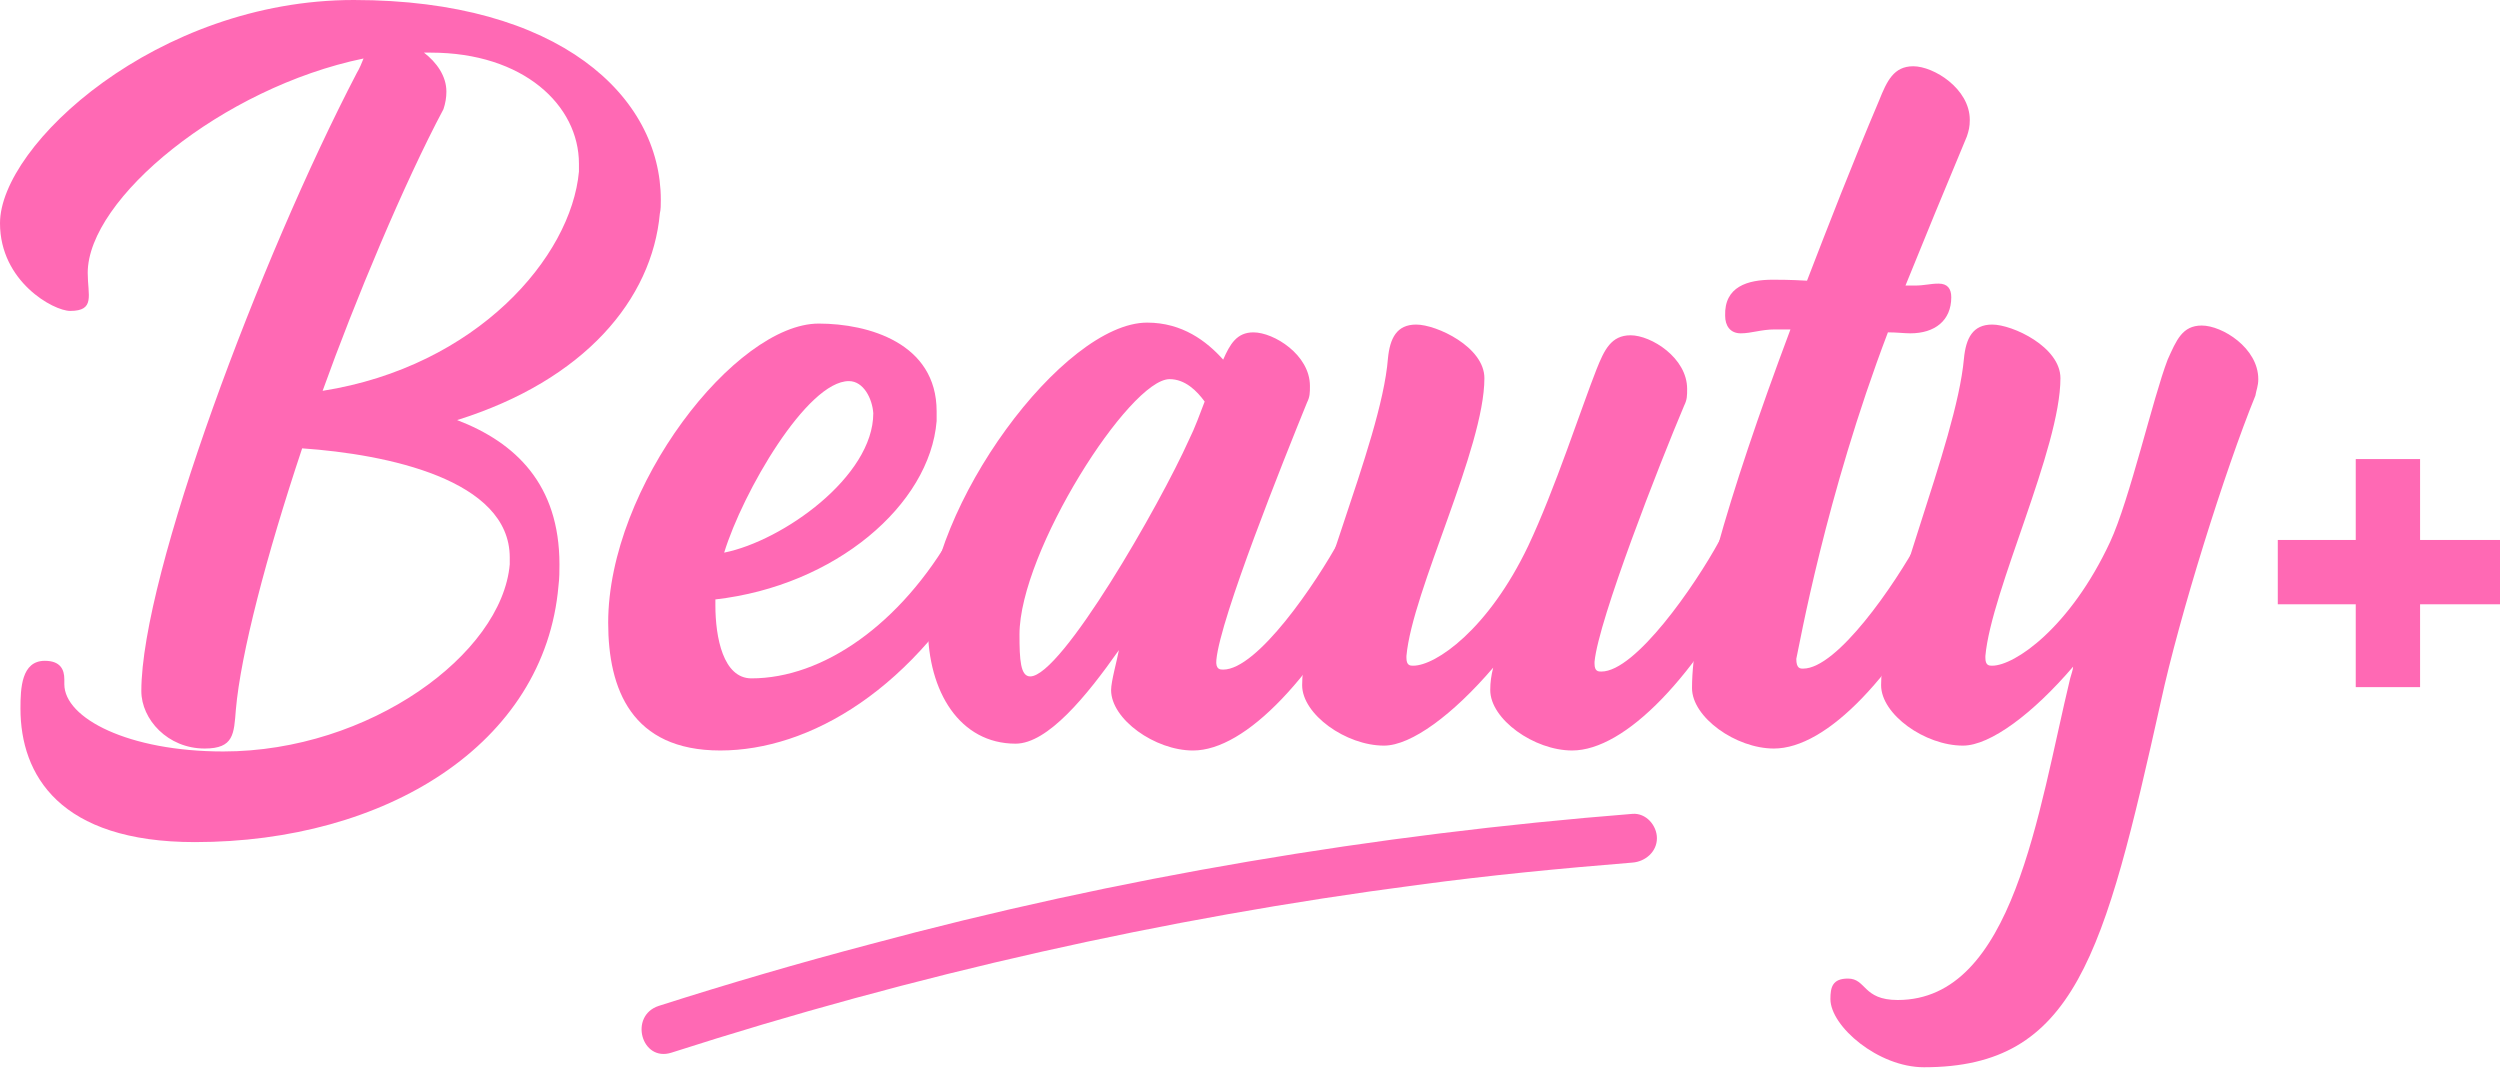
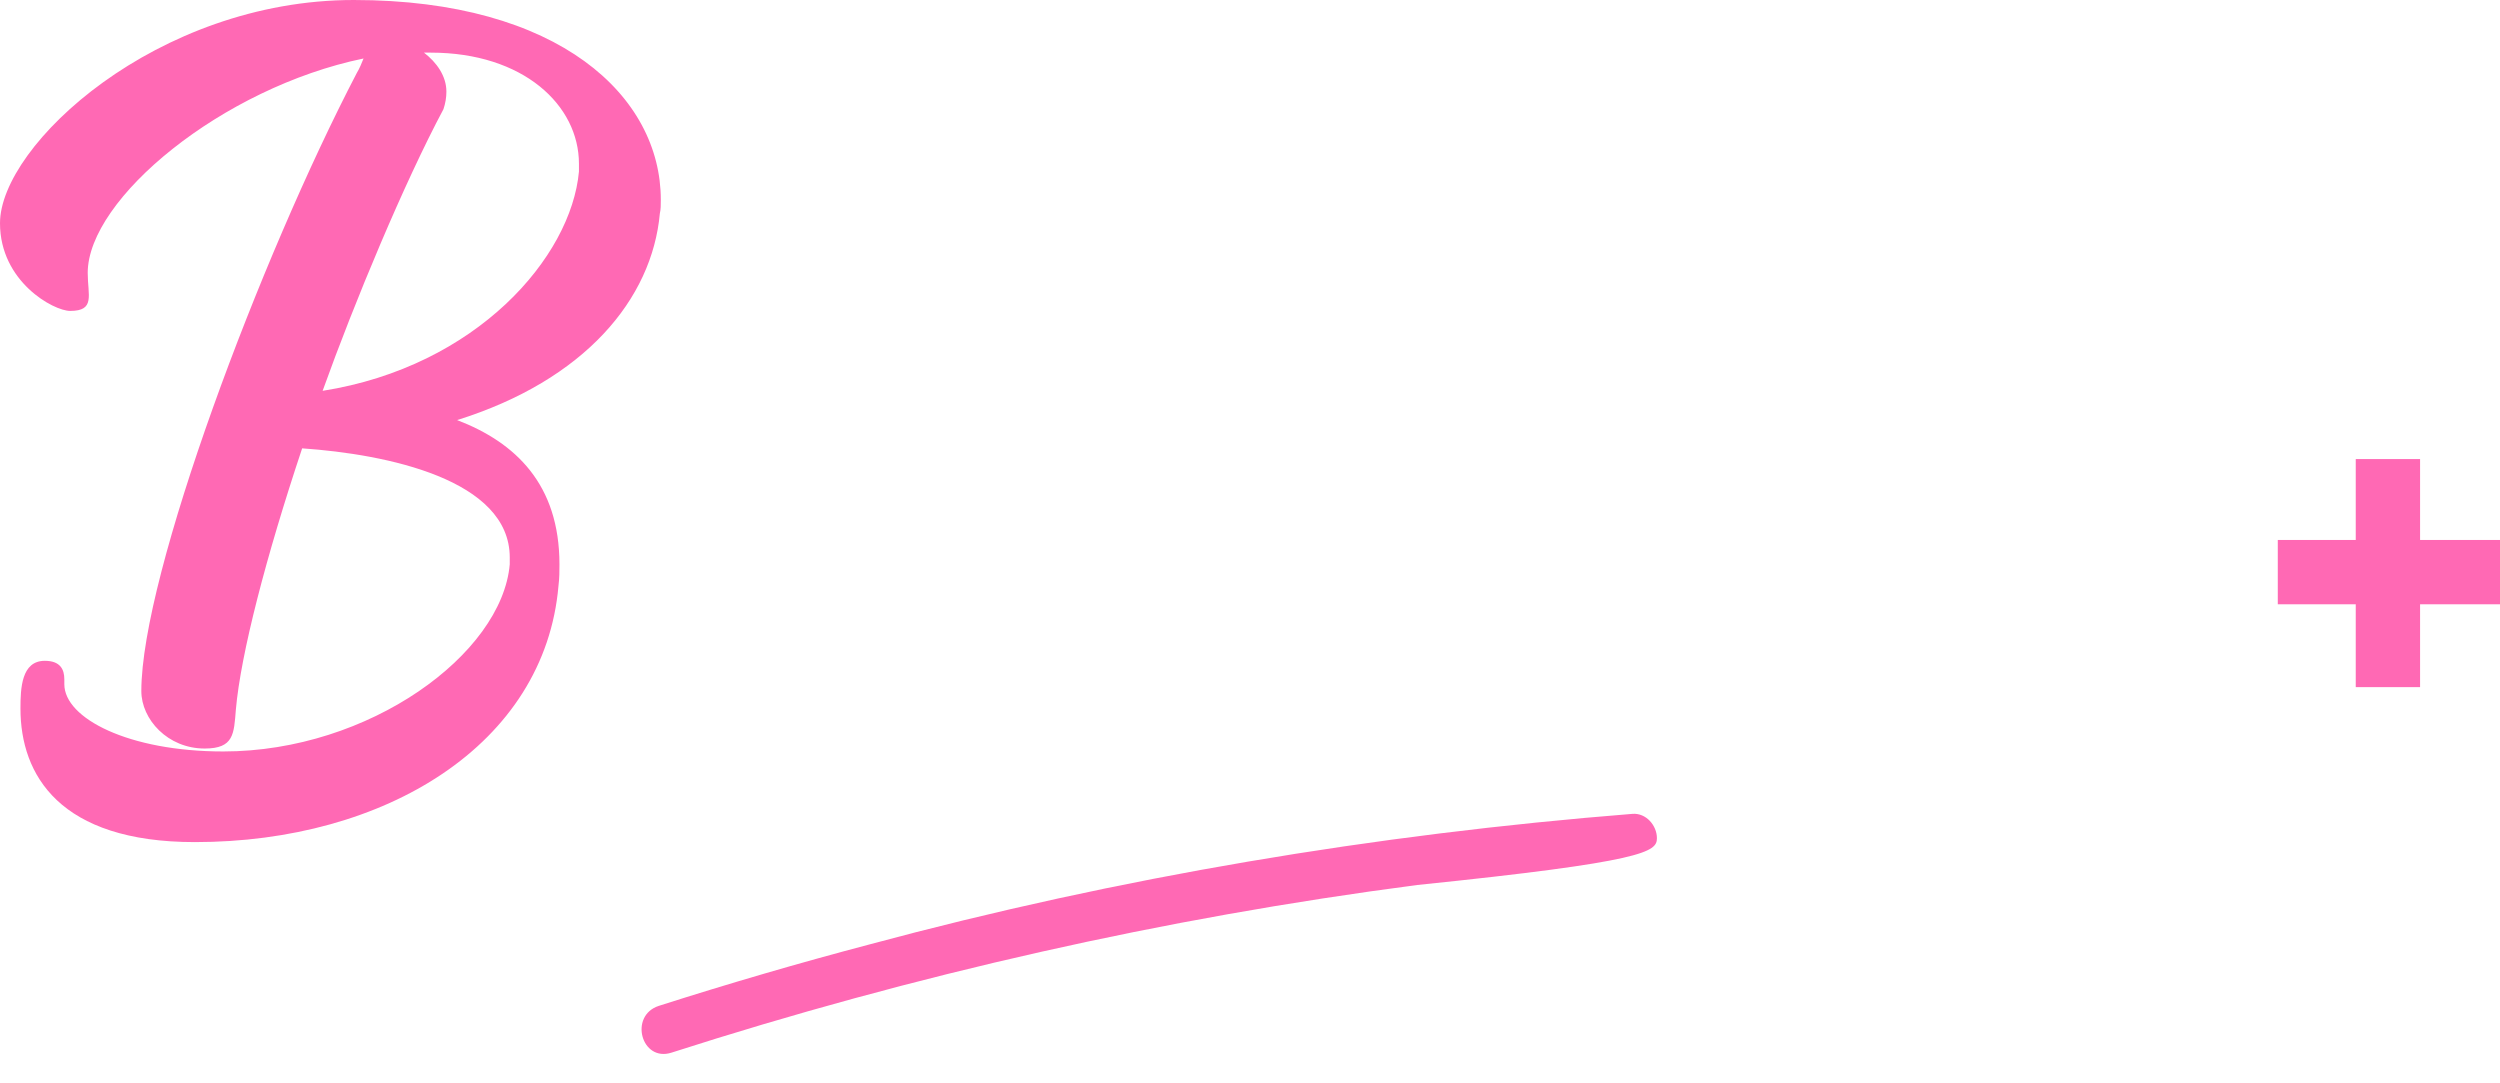
<svg xmlns="http://www.w3.org/2000/svg" width="150" height="65" viewBox="0 0 150 65" fill="none">
  <path d="M4.211 18.655C3.216 18.655 0 16.901 0 13.392C0 8.713 9.415 0 21.228 0C33.567 0 39.649 5.789 39.649 11.988C39.649 12.281 39.649 12.573 39.591 12.807C39.123 17.953 35.088 22.807 27.427 25.205C30.936 26.55 33.567 29.064 33.567 33.86C33.567 34.269 33.567 34.678 33.509 35.146C32.69 44.678 23.099 50.526 11.696 50.526C3.567 50.526 1.228 46.491 1.228 42.515C1.228 41.287 1.287 39.649 2.69 39.649C3.626 39.649 3.86 40.175 3.86 40.76C3.86 40.877 3.86 40.994 3.86 41.053C3.86 43.099 7.719 45.088 13.392 45.088C22.164 45.088 30.117 39.24 30.585 33.86C30.585 33.743 30.585 33.567 30.585 33.45C30.585 28.772 23.216 27.252 18.129 26.901C15.965 33.392 14.444 39.24 14.152 42.573C14.035 44.035 14.035 44.912 12.281 44.912C10.059 44.912 8.48 43.158 8.48 41.462C8.48 34.503 15.614 15.497 21.404 4.386C21.579 4.094 21.696 3.801 21.813 3.509C13.333 5.263 5.263 11.93 5.263 16.374C5.263 17.719 5.731 18.655 4.211 18.655ZM26.784 5.497C26.784 5.848 26.725 6.199 26.608 6.55C24.269 10.936 21.287 18.07 19.357 23.45C28.596 21.988 34.269 15.439 34.737 10.292C34.737 10.117 34.737 9.942 34.737 9.825C34.737 6.316 31.404 3.158 25.848 3.158C25.731 3.158 25.556 3.158 25.439 3.158C26.199 3.743 26.784 4.561 26.784 5.497Z" fill="#FF69B4" />
-   <path d="M58.538 31.17C59.239 31.17 59.59 31.696 59.59 32.339C59.59 32.632 59.532 32.924 59.356 33.158C54.912 41.404 48.538 45.029 43.216 45.029C37.894 45.029 36.491 41.345 36.491 37.368C36.491 29.181 44.152 19.415 49.122 19.415C52.105 19.415 56.198 20.585 56.198 24.678C56.198 24.854 56.198 25.029 56.198 25.263C55.789 30.293 50.117 35.146 42.923 35.965C42.923 36.082 42.923 36.199 42.923 36.316C42.923 38.246 43.391 40.702 45.087 40.702C49.356 40.702 54.035 37.486 57.193 31.93C57.485 31.404 58.07 31.17 58.538 31.17ZM50.935 22.866C48.421 22.866 44.561 29.532 43.45 33.158C46.959 32.456 52.397 28.597 52.397 24.795C52.339 23.918 51.812 22.866 50.935 22.866Z" fill="#FF69B4" />
-   <path d="M81.754 31.579C82.456 31.579 82.807 32.047 82.807 32.632C82.807 32.924 82.748 33.158 82.631 33.451C78.947 40.644 74.737 45.03 71.579 45.03C69.298 45.03 66.666 43.158 66.666 41.404C66.666 40.878 67.017 39.65 67.134 39.006C65.204 41.755 62.865 44.62 60.935 44.62C57.602 44.62 55.672 41.521 55.672 37.603C55.672 30.351 63.801 19.357 68.83 19.357C70.935 19.357 72.397 20.468 73.391 21.579C73.801 20.644 74.21 19.942 75.204 19.942C76.432 19.942 78.596 21.287 78.596 23.158C78.596 23.568 78.596 23.802 78.421 24.152C77.017 27.603 73.216 37.077 72.982 39.591C72.924 40.176 73.216 40.176 73.391 40.176C75.438 40.176 78.947 35.03 80.409 32.34C80.643 31.872 81.228 31.579 81.754 31.579ZM70.175 22.749C67.777 22.749 61.169 33.1 61.169 38.071C61.169 39.591 61.228 40.585 61.812 40.585C63.684 40.585 69.59 30.293 71.345 26.375C71.695 25.673 71.988 24.854 72.28 24.094C71.812 23.451 71.111 22.749 70.175 22.749Z" fill="#FF69B4" />
-   <path d="M104.561 31.579C105.263 31.579 105.673 32.105 105.673 32.69C105.673 32.924 105.614 33.217 105.439 33.45C101.813 40.644 97.485 45.029 94.328 45.029C92.047 45.029 89.415 43.158 89.415 41.404C89.415 40.936 89.474 40.526 89.591 40.059C87.193 42.866 84.678 44.737 83.041 44.737C80.76 44.737 78.129 42.866 78.129 41.111C78.129 36.667 82.865 26.667 83.275 21.521C83.392 20.293 83.801 19.474 84.971 19.474C86.199 19.474 89.064 20.819 89.064 22.69C89.064 26.901 84.737 35.439 84.386 39.357C84.386 39.415 84.386 39.415 84.386 39.474C84.386 39.942 84.62 39.942 84.795 39.942C86.14 39.942 89.298 37.778 91.696 32.749C93.275 29.415 94.912 24.386 95.79 22.164C96.257 20.994 96.667 20.117 97.836 20.117C99.064 20.117 101.228 21.462 101.228 23.334C101.228 23.743 101.228 23.977 101.053 24.328C99.591 27.778 95.906 37.193 95.672 39.708C95.672 39.766 95.672 39.766 95.672 39.825C95.672 40.293 95.906 40.293 96.082 40.293C98.129 40.293 101.696 35.146 103.158 32.456C103.45 31.872 104.035 31.579 104.561 31.579Z" fill="#FF69B4" />
-   <path d="M106.375 16.783C106.667 16.783 107.427 16.783 108.421 16.842C109.708 13.508 111.111 9.883 112.749 6.023C113.217 4.854 113.626 3.976 114.796 3.976C116.024 3.976 118.187 5.321 118.187 7.193C118.187 7.602 118.129 7.836 118.012 8.187C116.667 11.403 115.439 14.386 114.328 17.134C114.562 17.134 114.737 17.134 114.854 17.134C115.497 17.134 115.79 17.017 116.316 17.017C116.842 17.017 117.076 17.31 117.076 17.836C117.076 19.239 116.082 20 114.62 20C114.269 20 113.801 19.941 113.275 19.941C109.532 29.766 107.953 38.772 107.778 39.532C107.778 40.117 108.012 40.117 108.187 40.117C110.234 40.117 113.685 35.087 115.146 32.397C115.497 31.813 116.082 31.579 116.55 31.579C117.252 31.579 117.603 32.047 117.603 32.631C117.603 32.924 117.544 33.158 117.427 33.45C113.743 40.643 109.591 44.912 106.433 44.912C104.152 44.912 101.521 43.041 101.521 41.286C101.521 37.368 103.568 30.058 107.427 19.766C107.135 19.766 106.842 19.766 106.492 19.766C105.673 19.766 105.088 20 104.445 20C103.801 20 103.509 19.532 103.509 18.947C103.451 17.193 104.854 16.783 106.375 16.783Z" fill="#FF69B4" />
-   <path d="M129.649 42.105C126.257 57.31 124.503 64.035 115.439 64.035C112.69 64.035 109.825 61.579 109.825 59.942C109.825 59.24 109.942 58.714 110.877 58.714C111.988 58.714 111.755 60 113.86 60C120.819 60 122.281 48.714 124.211 40.702C124.269 40.468 124.386 40.176 124.386 40C121.988 42.807 119.415 44.737 117.778 44.737C115.497 44.737 112.866 42.866 112.866 41.111C112.866 36.667 117.369 26.667 117.836 21.521C117.953 20.293 118.363 19.474 119.532 19.474C120.76 19.474 123.626 20.819 123.626 22.69C123.626 26.901 119.474 35.439 119.123 39.357C119.123 39.415 119.123 39.415 119.123 39.474C119.123 39.942 119.357 39.942 119.532 39.942C120.877 39.942 124.211 37.661 126.608 32.515C127.778 30 129.181 23.86 130.059 21.579C130.585 20.41 130.936 19.532 132.105 19.532C133.334 19.532 135.497 20.877 135.497 22.749C135.497 23.158 135.38 23.392 135.322 23.743C133.509 28.187 130.76 36.959 129.649 42.105Z" fill="#FF69B4" />
  <path d="M145.205 27.544V32.398H150V36.257H145.205V41.228H141.345V36.257H136.667V32.398H141.345V27.544H145.205Z" fill="#FF69B4" />
-   <path d="M40.292 63.158C54.854 58.48 69.825 55.088 85.029 53.1C89.357 52.515 93.626 52.106 97.953 51.755C98.714 51.696 99.415 51.111 99.415 50.293C99.415 49.533 98.772 48.772 97.953 48.831C82.515 50.059 67.135 52.632 52.164 56.667C47.953 57.778 43.743 59.006 39.532 60.351C37.719 60.936 38.48 63.743 40.292 63.158Z" fill="#FF69B4" />
+   <path d="M40.292 63.158C54.854 58.48 69.825 55.088 85.029 53.1C98.714 51.696 99.415 51.111 99.415 50.293C99.415 49.533 98.772 48.772 97.953 48.831C82.515 50.059 67.135 52.632 52.164 56.667C47.953 57.778 43.743 59.006 39.532 60.351C37.719 60.936 38.48 63.743 40.292 63.158Z" fill="#FF69B4" />
</svg>